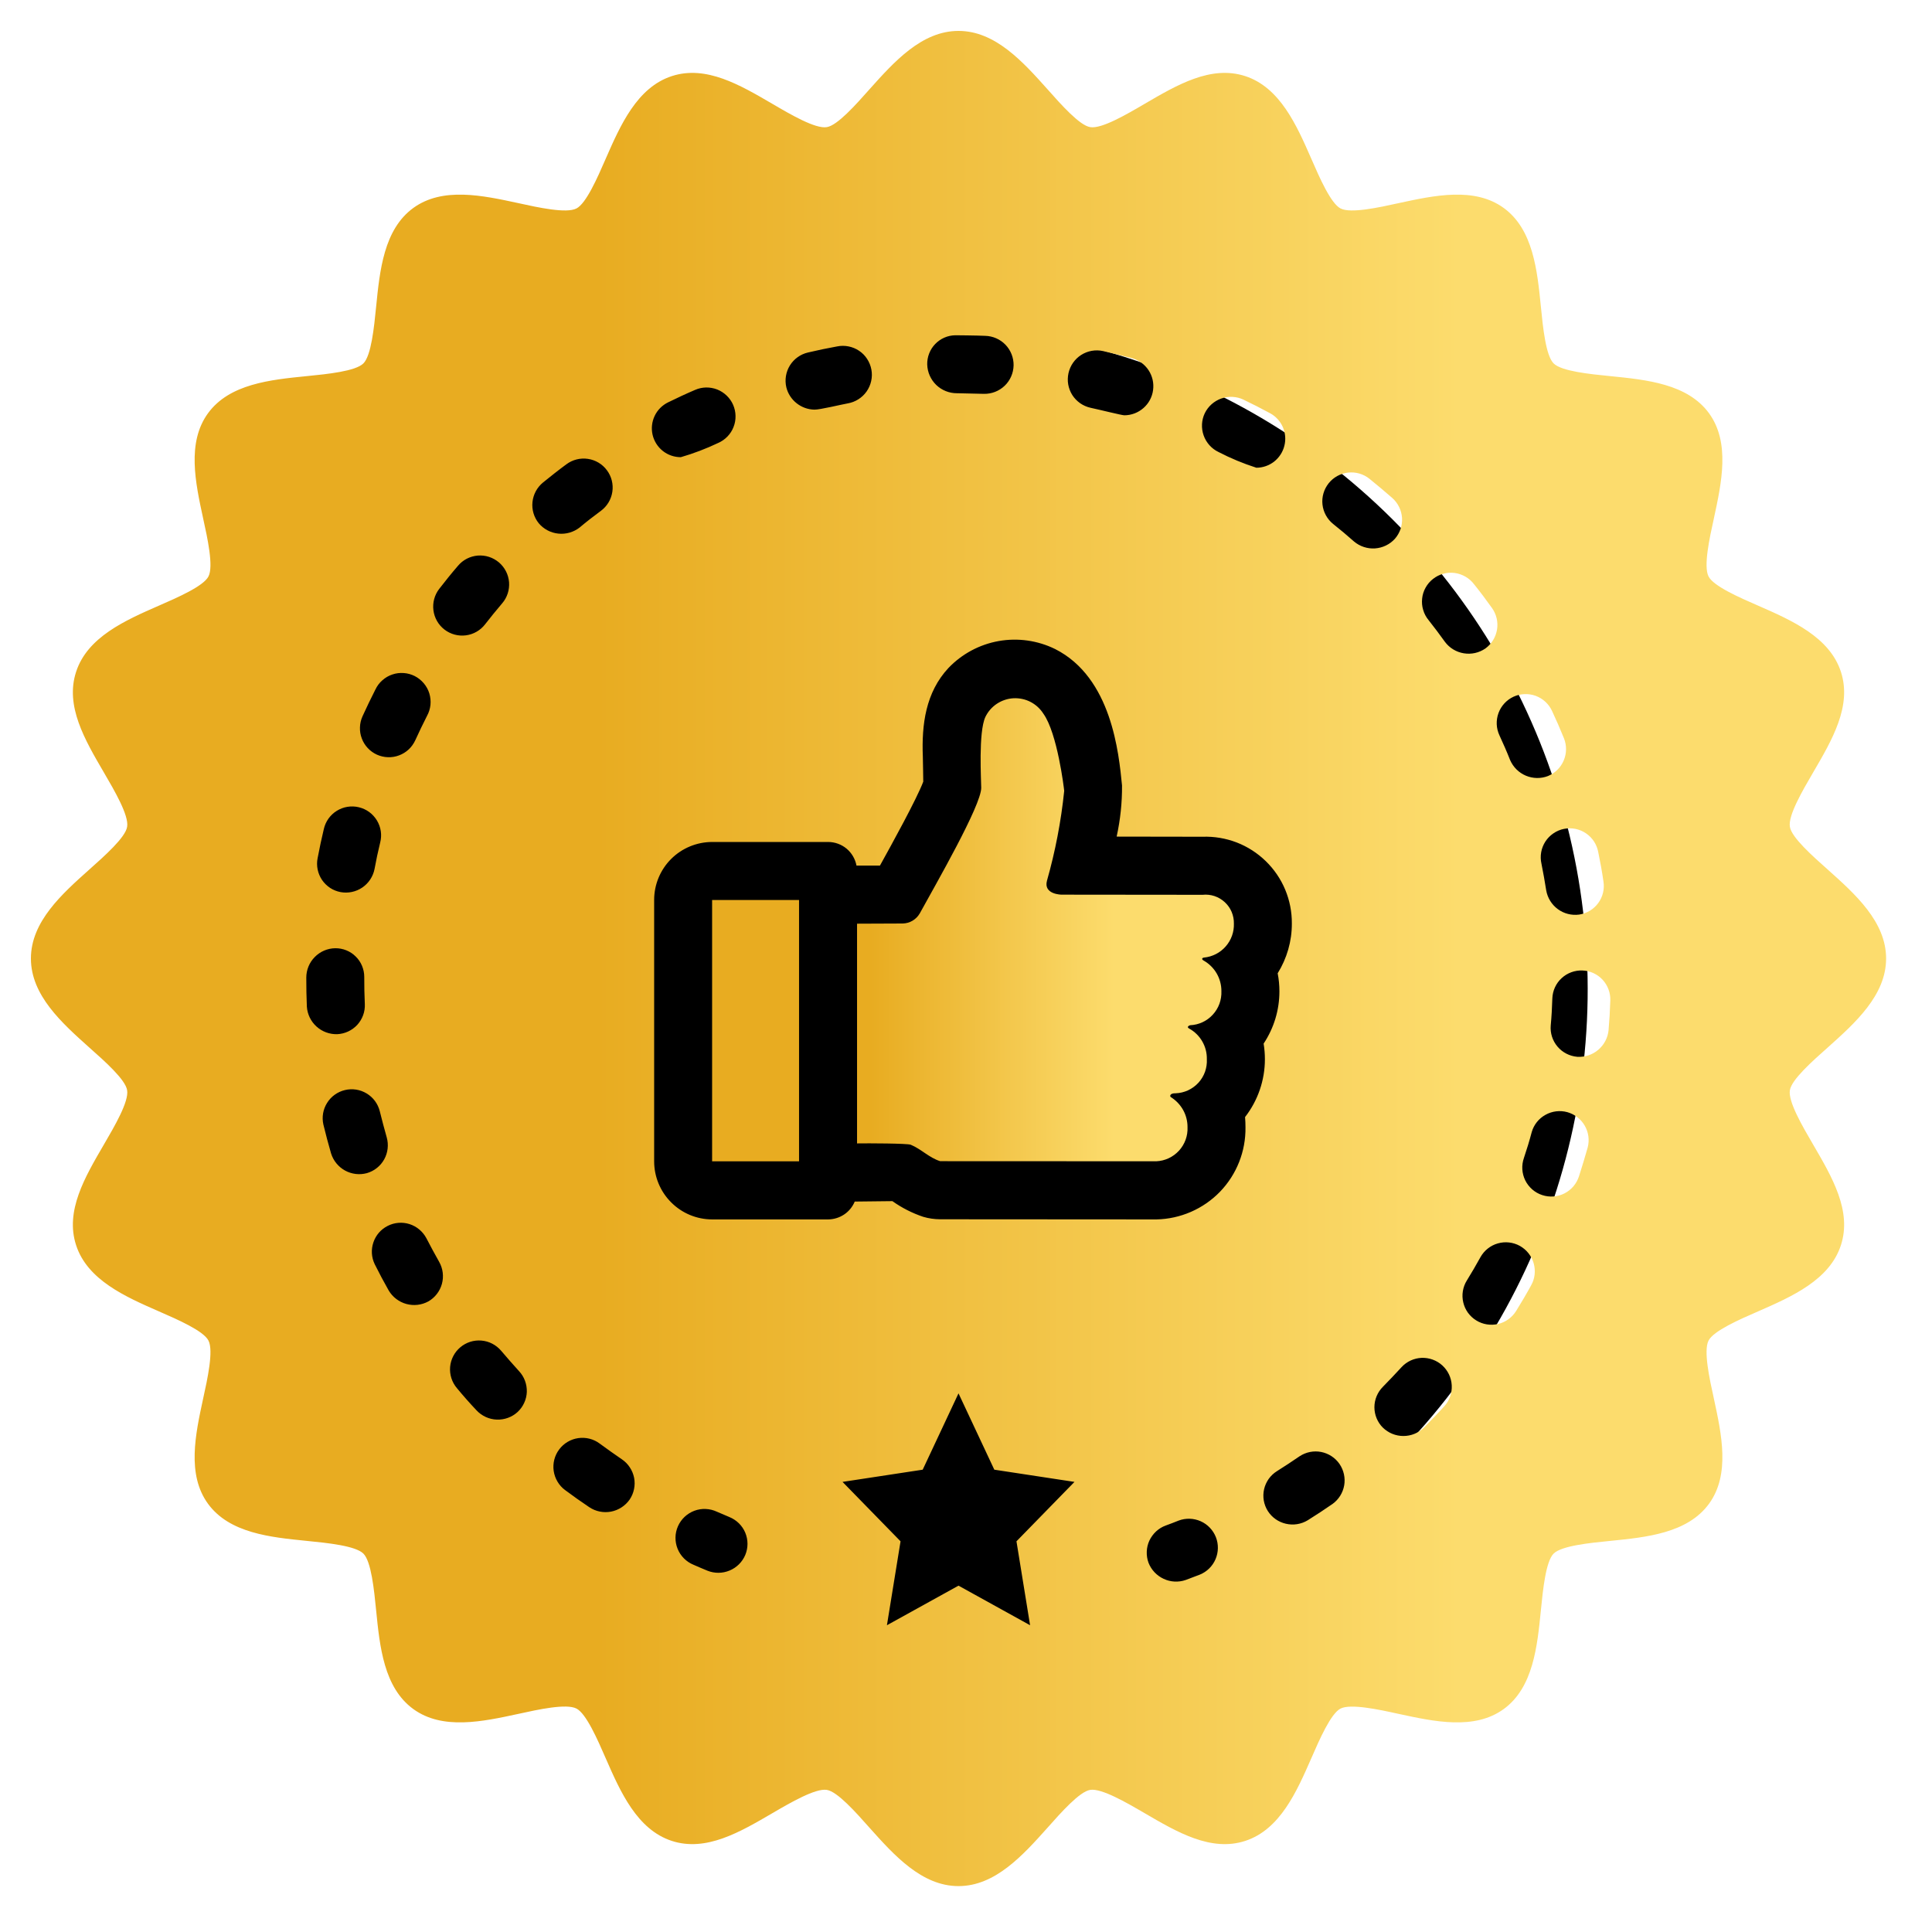
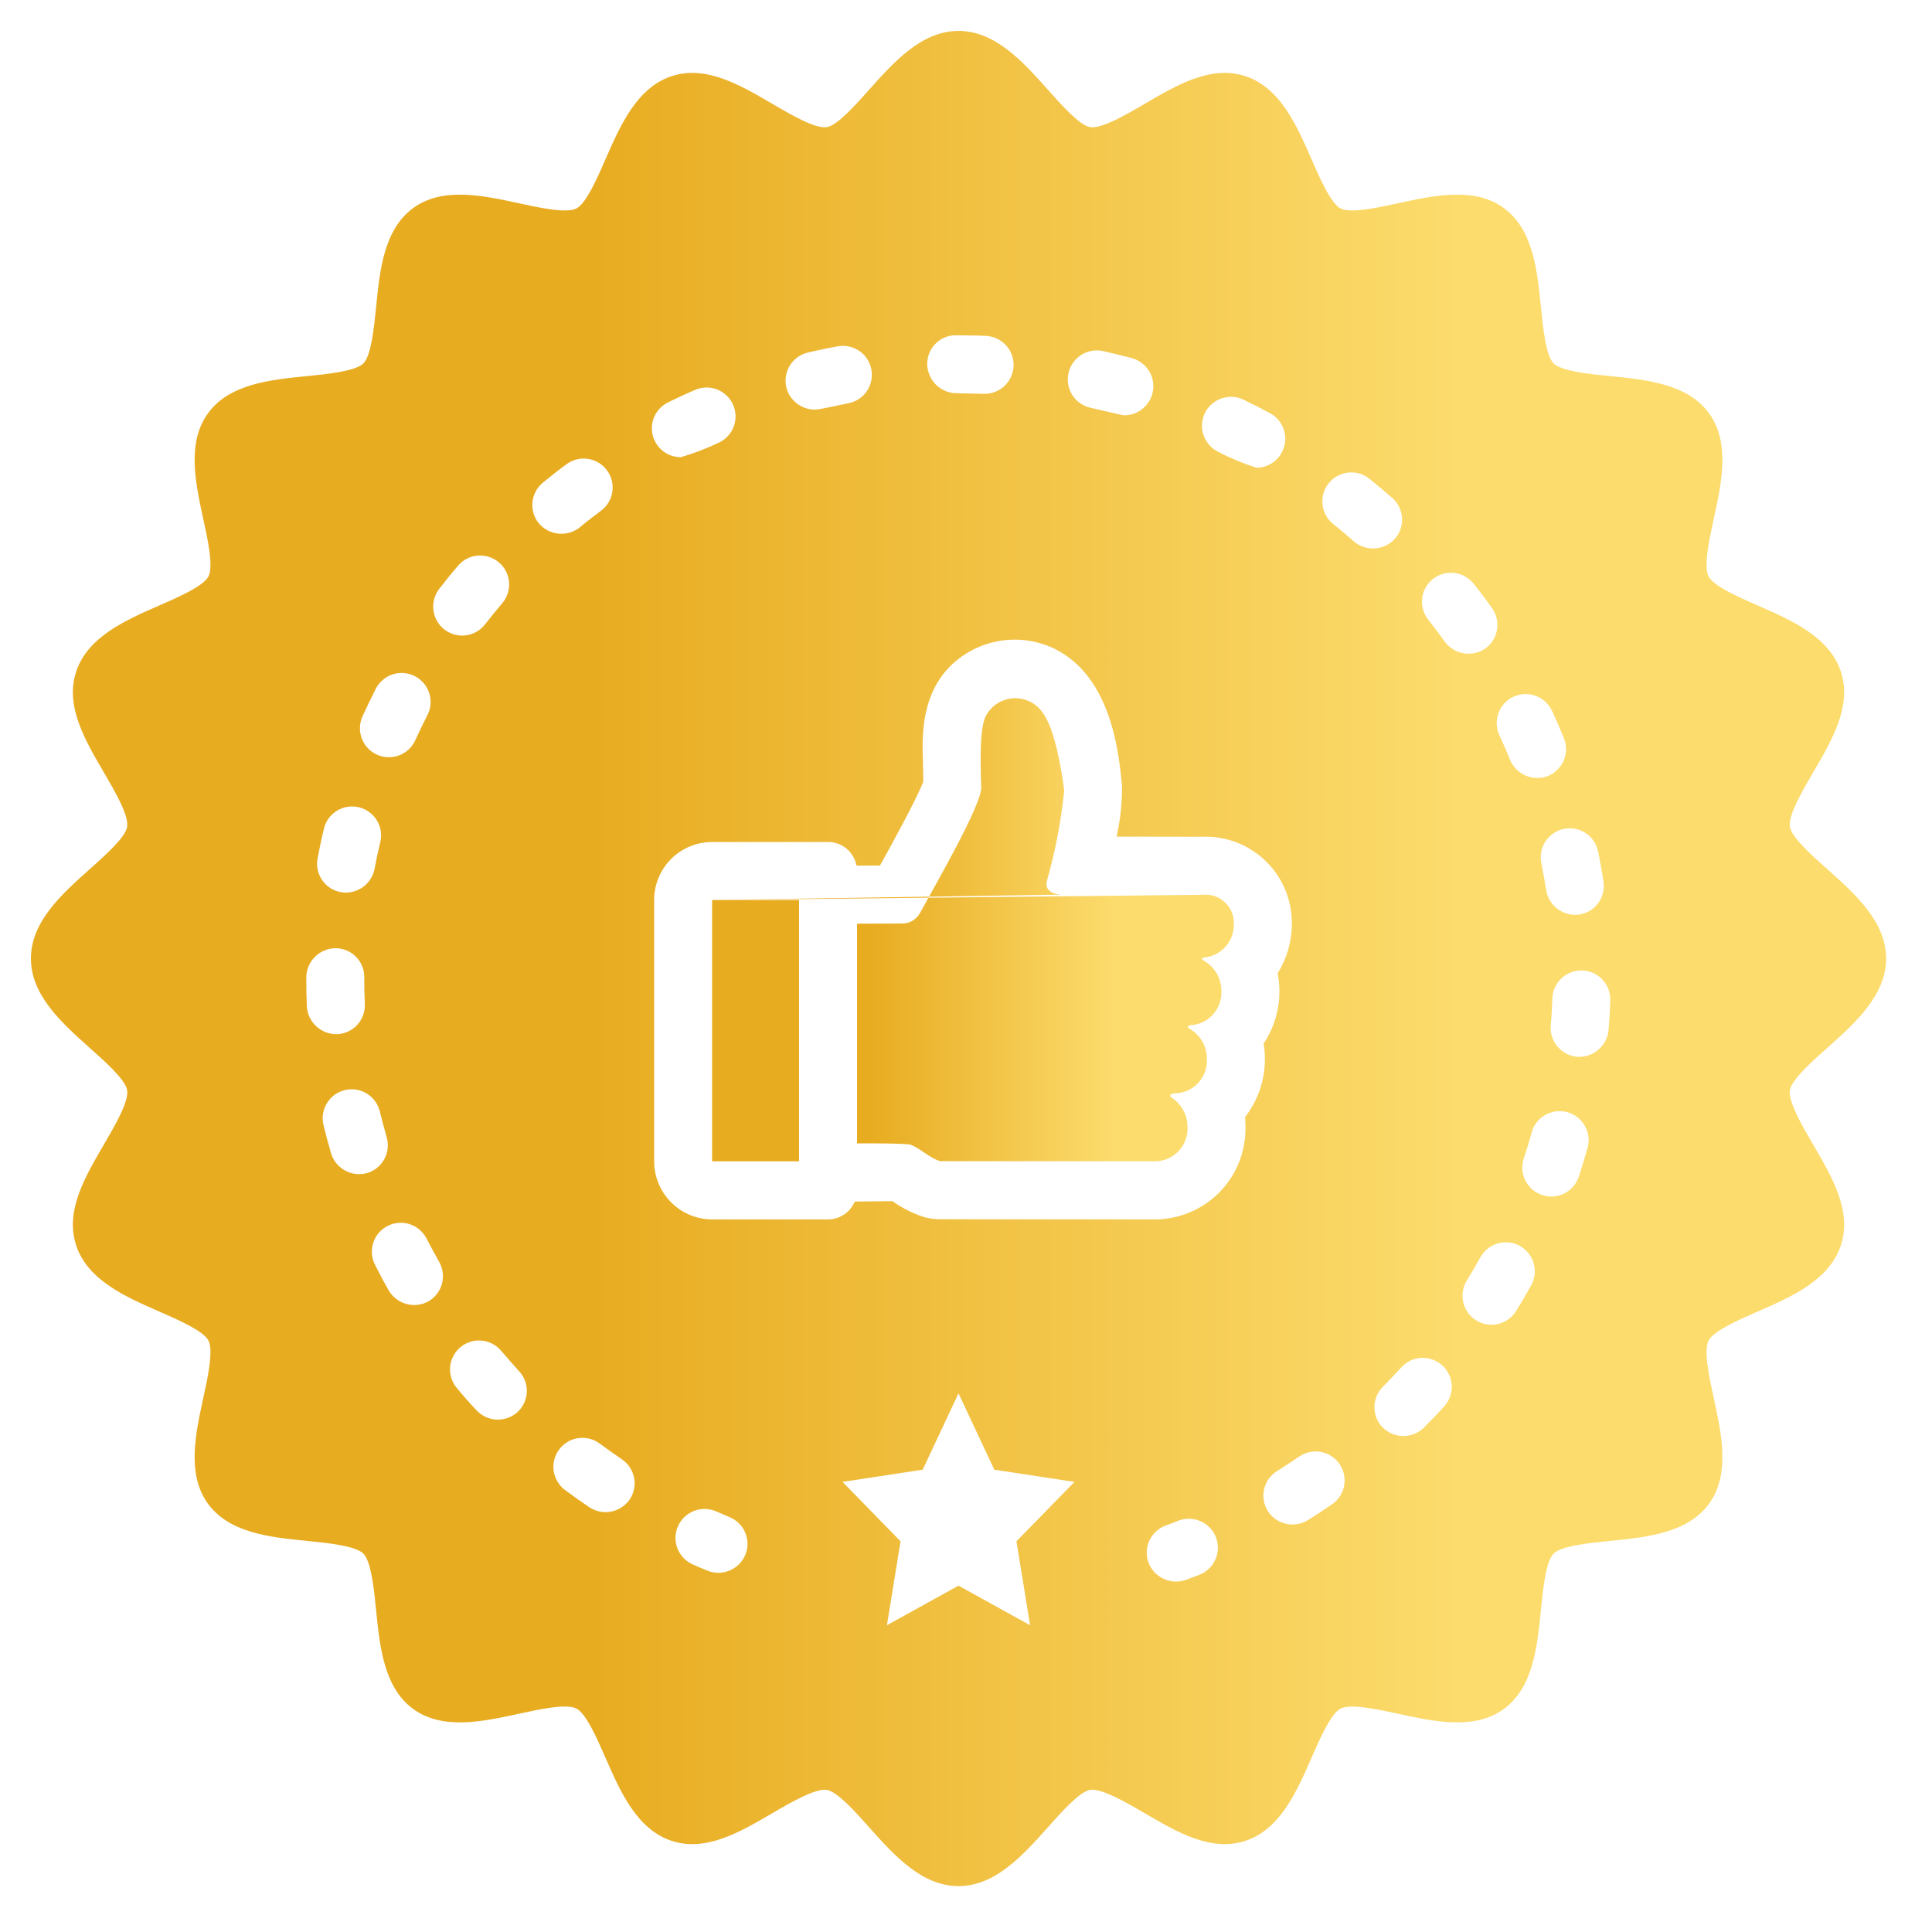
<svg xmlns="http://www.w3.org/2000/svg" width="41" height="41" viewBox="0 0 41 41" fill="none">
-   <circle cx="19.617" cy="20.994" r="14.076" transform="rotate(-10.528 19.617 20.994)" fill="black" />
-   <path d="M15.112 19.099H16.957V24.645H15.112V19.099ZM25.521 18.989L22.529 18.986C22.529 18.986 22.139 18.984 22.218 18.691C22.395 18.067 22.518 17.429 22.584 16.783C22.579 16.727 22.439 15.56 22.143 15.147C22.076 15.041 21.982 14.954 21.87 14.896C21.758 14.838 21.633 14.812 21.507 14.818C21.381 14.825 21.26 14.866 21.155 14.935C21.05 15.005 20.966 15.101 20.911 15.215C20.76 15.541 20.823 16.567 20.823 16.719C20.823 17.093 19.859 18.764 19.52 19.382C19.483 19.446 19.431 19.5 19.367 19.538C19.304 19.576 19.232 19.596 19.158 19.598L18.188 19.602V24.265C18.415 24.261 19.256 24.264 19.327 24.293C19.547 24.383 19.721 24.571 19.952 24.642L24.539 24.644C24.722 24.636 24.895 24.555 25.019 24.42C25.144 24.284 25.209 24.105 25.201 23.922C25.202 23.794 25.17 23.668 25.108 23.556C25.046 23.445 24.956 23.351 24.848 23.283C24.82 23.266 24.824 23.197 24.95 23.201C25.041 23.198 25.13 23.176 25.213 23.138C25.296 23.099 25.37 23.045 25.432 22.978C25.493 22.911 25.541 22.832 25.572 22.746C25.602 22.66 25.616 22.569 25.611 22.478C25.614 22.346 25.581 22.217 25.515 22.102C25.45 21.988 25.355 21.894 25.24 21.83C25.16 21.788 25.256 21.757 25.256 21.757C25.44 21.749 25.613 21.669 25.737 21.533C25.862 21.398 25.927 21.219 25.92 21.035C25.921 20.903 25.886 20.772 25.82 20.658C25.753 20.543 25.657 20.449 25.542 20.384C25.489 20.354 25.514 20.324 25.553 20.321C25.73 20.303 25.894 20.219 26.011 20.085C26.129 19.951 26.191 19.778 26.185 19.6C26.187 19.515 26.17 19.43 26.137 19.351C26.104 19.273 26.054 19.203 25.991 19.145C25.928 19.087 25.854 19.043 25.773 19.016C25.692 18.989 25.606 18.98 25.521 18.989Z" fill="url(#paint0_linear_3686_6077)" />
+   <path d="M15.112 19.099H16.957V24.645H15.112V19.099ZL22.529 18.986C22.529 18.986 22.139 18.984 22.218 18.691C22.395 18.067 22.518 17.429 22.584 16.783C22.579 16.727 22.439 15.56 22.143 15.147C22.076 15.041 21.982 14.954 21.87 14.896C21.758 14.838 21.633 14.812 21.507 14.818C21.381 14.825 21.26 14.866 21.155 14.935C21.05 15.005 20.966 15.101 20.911 15.215C20.76 15.541 20.823 16.567 20.823 16.719C20.823 17.093 19.859 18.764 19.52 19.382C19.483 19.446 19.431 19.5 19.367 19.538C19.304 19.576 19.232 19.596 19.158 19.598L18.188 19.602V24.265C18.415 24.261 19.256 24.264 19.327 24.293C19.547 24.383 19.721 24.571 19.952 24.642L24.539 24.644C24.722 24.636 24.895 24.555 25.019 24.42C25.144 24.284 25.209 24.105 25.201 23.922C25.202 23.794 25.17 23.668 25.108 23.556C25.046 23.445 24.956 23.351 24.848 23.283C24.82 23.266 24.824 23.197 24.95 23.201C25.041 23.198 25.13 23.176 25.213 23.138C25.296 23.099 25.37 23.045 25.432 22.978C25.493 22.911 25.541 22.832 25.572 22.746C25.602 22.66 25.616 22.569 25.611 22.478C25.614 22.346 25.581 22.217 25.515 22.102C25.45 21.988 25.355 21.894 25.24 21.83C25.16 21.788 25.256 21.757 25.256 21.757C25.44 21.749 25.613 21.669 25.737 21.533C25.862 21.398 25.927 21.219 25.92 21.035C25.921 20.903 25.886 20.772 25.82 20.658C25.753 20.543 25.657 20.449 25.542 20.384C25.489 20.354 25.514 20.324 25.553 20.321C25.73 20.303 25.894 20.219 26.011 20.085C26.129 19.951 26.191 19.778 26.185 19.6C26.187 19.515 26.17 19.43 26.137 19.351C26.104 19.273 26.054 19.203 25.991 19.145C25.928 19.087 25.854 19.043 25.773 19.016C25.692 18.989 25.606 18.98 25.521 18.989Z" fill="url(#paint0_linear_3686_6077)" />
  <path d="M38.787 18.453C38.461 18.163 38.018 17.77 37.984 17.545C37.944 17.305 38.252 16.779 38.476 16.395C38.882 15.7 39.303 14.983 39.067 14.257C38.827 13.519 38.024 13.165 37.313 12.854C36.91 12.679 36.363 12.439 36.258 12.233C36.148 12.018 36.277 11.427 36.372 10.997C36.535 10.243 36.72 9.391 36.268 8.77C35.812 8.145 34.942 8.059 34.173 7.982C33.736 7.939 33.136 7.878 32.97 7.712C32.804 7.546 32.743 6.946 32.7 6.509C32.623 5.74 32.537 4.87 31.912 4.414C31.291 3.962 30.439 4.147 29.685 4.31C29.255 4.405 28.664 4.534 28.449 4.424C28.243 4.319 28.003 3.772 27.828 3.369C27.517 2.658 27.163 1.855 26.425 1.615C25.699 1.379 24.982 1.8 24.287 2.206C23.903 2.431 23.377 2.738 23.137 2.698C22.912 2.664 22.519 2.221 22.23 1.895C21.71 1.314 21.122 0.656 20.341 0.656C19.56 0.656 18.972 1.314 18.452 1.895C18.163 2.221 17.77 2.664 17.545 2.698C17.305 2.738 16.779 2.431 16.395 2.206C15.7 1.8 14.983 1.379 14.257 1.615C13.519 1.855 13.165 2.658 12.854 3.369C12.679 3.772 12.439 4.319 12.233 4.424C12.018 4.534 11.427 4.405 10.997 4.31C10.243 4.147 9.391 3.962 8.77 4.414C8.145 4.87 8.059 5.74 7.982 6.509C7.939 6.946 7.878 7.546 7.712 7.712C7.546 7.878 6.946 7.939 6.509 7.982C5.74 8.059 4.87 8.145 4.414 8.77C3.962 9.391 4.147 10.243 4.31 10.997C4.405 11.427 4.534 12.018 4.424 12.233C4.319 12.439 3.771 12.679 3.369 12.854C2.658 13.165 1.855 13.519 1.615 14.257C1.378 14.983 1.8 15.7 2.206 16.395C2.43 16.779 2.738 17.305 2.698 17.545C2.664 17.77 2.221 18.163 1.895 18.453C1.314 18.972 0.656 19.56 0.656 20.341C0.656 21.122 1.314 21.71 1.895 22.23C2.221 22.519 2.664 22.912 2.698 23.137C2.738 23.377 2.43 23.903 2.206 24.287C1.8 24.983 1.378 25.699 1.615 26.425C1.855 27.163 2.658 27.517 3.369 27.828C3.771 28.003 4.319 28.243 4.424 28.449C4.534 28.664 4.405 29.255 4.31 29.685C4.147 30.439 3.962 31.291 4.414 31.912C4.87 32.537 5.74 32.623 6.509 32.7C6.946 32.743 7.546 32.804 7.712 32.97C7.878 33.136 7.939 33.736 7.982 34.173C8.059 34.942 8.145 35.812 8.77 36.268C9.391 36.72 10.243 36.535 10.997 36.372C11.427 36.277 12.018 36.148 12.233 36.258C12.439 36.363 12.679 36.91 12.854 37.313C13.165 38.024 13.519 38.827 14.257 39.067C14.983 39.303 15.7 38.882 16.395 38.476C16.779 38.252 17.305 37.947 17.545 37.984C17.77 38.018 18.163 38.461 18.452 38.787C18.972 39.368 19.56 40.026 20.341 40.026C21.122 40.026 21.71 39.368 22.23 38.787C22.519 38.461 22.912 38.018 23.137 37.984C23.377 37.947 23.903 38.252 24.287 38.476C24.982 38.882 25.699 39.303 26.425 39.067C27.163 38.827 27.517 38.024 27.828 37.313C28.003 36.91 28.243 36.363 28.449 36.258C28.664 36.151 29.255 36.277 29.685 36.372C30.439 36.535 31.291 36.72 31.912 36.268C32.537 35.812 32.623 34.942 32.7 34.173C32.743 33.736 32.804 33.136 32.97 32.97C33.136 32.804 33.736 32.743 34.173 32.7C34.942 32.623 35.812 32.537 36.268 31.912C36.72 31.291 36.535 30.439 36.372 29.685C36.277 29.255 36.148 28.664 36.258 28.449C36.363 28.243 36.91 28.003 37.313 27.828C38.024 27.517 38.827 27.163 39.067 26.425C39.303 25.699 38.882 24.983 38.476 24.287C38.252 23.903 37.944 23.377 37.984 23.137C38.018 22.912 38.461 22.519 38.787 22.23C39.368 21.71 40.026 21.122 40.026 20.341C40.026 19.56 39.368 18.972 38.787 18.453ZM7.693 15.201C7.779 15.011 7.872 14.82 7.967 14.632C8.002 14.558 8.052 14.491 8.114 14.437C8.175 14.382 8.247 14.34 8.325 14.314C8.403 14.287 8.485 14.277 8.567 14.283C8.649 14.288 8.729 14.311 8.803 14.348C8.876 14.386 8.941 14.438 8.994 14.501C9.047 14.564 9.087 14.637 9.111 14.715C9.135 14.794 9.143 14.877 9.135 14.959C9.126 15.041 9.102 15.12 9.062 15.192C8.976 15.361 8.893 15.534 8.813 15.709C8.779 15.782 8.732 15.849 8.673 15.904C8.614 15.959 8.545 16.002 8.469 16.03C8.394 16.059 8.313 16.072 8.233 16.069C8.152 16.067 8.073 16.048 7.999 16.015C7.926 15.982 7.859 15.934 7.804 15.875C7.749 15.816 7.706 15.747 7.678 15.671C7.649 15.596 7.636 15.516 7.639 15.435C7.641 15.354 7.66 15.275 7.693 15.201ZM6.74 18.213C6.78 18.003 6.823 17.797 6.872 17.594C6.89 17.515 6.923 17.44 6.97 17.373C7.018 17.307 7.077 17.25 7.147 17.207C7.216 17.164 7.293 17.135 7.373 17.122C7.454 17.109 7.536 17.112 7.615 17.131C7.694 17.15 7.769 17.184 7.835 17.232C7.901 17.28 7.956 17.341 7.999 17.411C8.041 17.481 8.069 17.558 8.081 17.639C8.093 17.719 8.088 17.801 8.068 17.88C8.022 18.068 7.982 18.256 7.948 18.443C7.916 18.603 7.823 18.743 7.688 18.835C7.554 18.926 7.389 18.961 7.229 18.932C7.149 18.917 7.073 18.887 7.006 18.843C6.938 18.798 6.88 18.741 6.834 18.674C6.789 18.607 6.757 18.532 6.741 18.453C6.725 18.374 6.724 18.292 6.74 18.213ZM6.512 21.362C6.503 21.156 6.5 20.953 6.5 20.747C6.5 20.583 6.564 20.426 6.68 20.309C6.795 20.192 6.951 20.125 7.115 20.123C7.195 20.122 7.275 20.137 7.349 20.167C7.424 20.197 7.491 20.241 7.548 20.298C7.606 20.354 7.651 20.421 7.682 20.495C7.713 20.569 7.73 20.648 7.73 20.729C7.73 20.935 7.733 21.119 7.742 21.307C7.746 21.387 7.734 21.468 7.706 21.544C7.678 21.62 7.636 21.689 7.582 21.749C7.527 21.808 7.461 21.856 7.388 21.89C7.315 21.924 7.236 21.943 7.155 21.947C6.993 21.951 6.836 21.893 6.716 21.784C6.596 21.675 6.523 21.524 6.512 21.362ZM7.026 24.478C6.967 24.275 6.912 24.069 6.863 23.866C6.827 23.708 6.855 23.543 6.941 23.406C7.026 23.268 7.163 23.17 7.32 23.133C7.477 23.095 7.643 23.121 7.781 23.205C7.92 23.288 8.019 23.423 8.059 23.58C8.105 23.767 8.155 23.952 8.207 24.137C8.251 24.293 8.232 24.461 8.153 24.604C8.074 24.746 7.942 24.851 7.785 24.896C7.629 24.938 7.463 24.918 7.321 24.84C7.18 24.762 7.074 24.632 7.026 24.478ZM9.09 27.618C8.947 27.696 8.78 27.715 8.623 27.672C8.467 27.629 8.333 27.527 8.25 27.388C8.145 27.203 8.047 27.019 7.952 26.828C7.882 26.683 7.872 26.517 7.924 26.365C7.975 26.213 8.084 26.087 8.228 26.015C8.371 25.942 8.537 25.929 8.69 25.977C8.843 26.026 8.971 26.133 9.047 26.274C9.136 26.444 9.225 26.613 9.32 26.779C9.4 26.921 9.421 27.089 9.378 27.246C9.335 27.403 9.231 27.537 9.09 27.618ZM9.32 12.498C9.449 12.332 9.582 12.165 9.72 12.006C9.772 11.944 9.836 11.893 9.908 11.856C9.98 11.819 10.059 11.797 10.139 11.79C10.22 11.784 10.301 11.793 10.378 11.818C10.455 11.843 10.526 11.883 10.588 11.935C10.649 11.987 10.7 12.051 10.737 12.123C10.774 12.195 10.796 12.273 10.803 12.354C10.809 12.434 10.8 12.515 10.775 12.592C10.75 12.669 10.711 12.741 10.658 12.802C10.532 12.95 10.412 13.098 10.295 13.248C10.196 13.377 10.049 13.462 9.887 13.483C9.725 13.504 9.562 13.46 9.433 13.361C9.303 13.261 9.219 13.114 9.198 12.952C9.177 12.79 9.221 12.627 9.32 12.498ZM10.984 29.965C10.864 30.075 10.705 30.132 10.542 30.126C10.379 30.12 10.226 30.05 10.114 29.931C9.969 29.778 9.831 29.621 9.696 29.458C9.59 29.333 9.539 29.172 9.552 29.01C9.566 28.848 9.643 28.697 9.768 28.592C9.892 28.487 10.053 28.435 10.216 28.449C10.378 28.462 10.528 28.54 10.634 28.664C10.76 28.812 10.886 28.956 11.015 29.098C11.07 29.157 11.113 29.226 11.141 29.302C11.169 29.377 11.182 29.457 11.18 29.538C11.177 29.619 11.158 29.698 11.124 29.771C11.091 29.844 11.043 29.91 10.984 29.965ZM11.523 10.24C11.686 10.108 11.852 9.976 12.021 9.852C12.152 9.755 12.316 9.714 12.477 9.738C12.638 9.762 12.784 9.849 12.88 9.98C12.978 10.111 13.019 10.275 12.995 10.436C12.971 10.598 12.884 10.743 12.753 10.84C12.599 10.954 12.448 11.07 12.301 11.194C12.173 11.294 12.011 11.341 11.849 11.324C11.687 11.308 11.538 11.229 11.433 11.104C11.331 10.978 11.283 10.816 11.3 10.654C11.317 10.492 11.397 10.343 11.523 10.24ZM13.362 31.823C13.269 31.956 13.127 32.048 12.967 32.079C12.808 32.109 12.642 32.076 12.507 31.986C12.332 31.869 12.159 31.746 11.99 31.62C11.925 31.572 11.871 31.511 11.83 31.441C11.789 31.372 11.762 31.295 11.75 31.215C11.727 31.053 11.769 30.889 11.867 30.759C11.965 30.628 12.111 30.542 12.272 30.519C12.352 30.508 12.434 30.512 12.512 30.532C12.59 30.552 12.664 30.587 12.728 30.636C12.882 30.75 13.039 30.86 13.196 30.968C13.263 31.013 13.321 31.071 13.365 31.139C13.41 31.206 13.441 31.282 13.457 31.361C13.472 31.441 13.472 31.522 13.455 31.602C13.439 31.681 13.407 31.756 13.362 31.823ZM33.918 18.087C33.961 18.293 33.998 18.499 34.028 18.708C34.041 18.788 34.037 18.869 34.018 18.948C33.998 19.027 33.964 19.101 33.916 19.166C33.868 19.231 33.807 19.286 33.738 19.328C33.669 19.369 33.592 19.397 33.512 19.409C33.351 19.43 33.189 19.389 33.059 19.293C32.929 19.197 32.841 19.055 32.813 18.895C32.783 18.705 32.749 18.514 32.712 18.329C32.694 18.249 32.692 18.167 32.706 18.086C32.72 18.005 32.751 17.928 32.795 17.859C32.84 17.79 32.898 17.731 32.966 17.685C33.033 17.639 33.11 17.606 33.19 17.59C33.271 17.574 33.354 17.574 33.434 17.59C33.514 17.607 33.591 17.639 33.658 17.685C33.726 17.731 33.784 17.791 33.829 17.86C33.873 17.928 33.903 18.006 33.918 18.087ZM32.118 14.786C32.192 14.752 32.271 14.733 32.352 14.73C32.433 14.727 32.514 14.739 32.59 14.767C32.666 14.795 32.736 14.838 32.795 14.893C32.855 14.948 32.903 15.014 32.937 15.088C33.026 15.278 33.109 15.469 33.189 15.666C33.25 15.817 33.249 15.987 33.185 16.137C33.122 16.288 33.001 16.407 32.85 16.469C32.699 16.527 32.531 16.524 32.381 16.461C32.231 16.398 32.112 16.279 32.047 16.13C31.977 15.952 31.9 15.777 31.82 15.604C31.751 15.456 31.744 15.287 31.8 15.133C31.856 14.98 31.97 14.855 32.118 14.786ZM25.567 8.77C25.638 8.623 25.765 8.511 25.918 8.457C26.072 8.403 26.241 8.411 26.388 8.481C26.579 8.573 26.766 8.668 26.954 8.77C27.074 8.835 27.169 8.939 27.224 9.064C27.278 9.189 27.29 9.329 27.256 9.461C27.223 9.594 27.146 9.711 27.039 9.796C26.931 9.88 26.798 9.926 26.662 9.926C26.384 9.837 26.115 9.725 25.856 9.591C25.709 9.52 25.597 9.393 25.543 9.24C25.489 9.086 25.497 8.917 25.567 8.77ZM22.675 7.918C22.711 7.759 22.807 7.62 22.945 7.532C23.082 7.445 23.248 7.415 23.408 7.45C23.614 7.496 23.82 7.549 24.023 7.601C24.167 7.641 24.291 7.731 24.374 7.856C24.456 7.98 24.49 8.13 24.47 8.278C24.451 8.426 24.378 8.562 24.265 8.66C24.153 8.758 24.009 8.813 23.86 8.813C23.807 8.813 23.328 8.693 23.14 8.653C23.061 8.635 22.987 8.602 22.921 8.556C22.855 8.509 22.798 8.45 22.755 8.382C22.712 8.313 22.683 8.237 22.669 8.158C22.655 8.078 22.658 7.997 22.675 7.918ZM20.273 7.115C20.273 7.115 20.719 7.118 20.907 7.127C21.07 7.131 21.225 7.199 21.338 7.316C21.451 7.434 21.513 7.592 21.51 7.755C21.506 7.918 21.439 8.073 21.321 8.186C21.203 8.299 21.045 8.361 20.882 8.358L20.313 8.345H20.307C20.143 8.346 19.986 8.282 19.868 8.169C19.751 8.055 19.682 7.9 19.677 7.736C19.675 7.656 19.689 7.577 19.718 7.502C19.747 7.427 19.79 7.359 19.846 7.301C19.901 7.244 19.967 7.197 20.041 7.165C20.114 7.133 20.193 7.116 20.273 7.115ZM17.145 7.481C17.351 7.432 17.557 7.389 17.763 7.352C17.843 7.335 17.926 7.335 18.006 7.351C18.087 7.367 18.163 7.398 18.231 7.444C18.299 7.489 18.357 7.548 18.401 7.616C18.446 7.685 18.477 7.761 18.492 7.842C18.507 7.922 18.506 8.005 18.488 8.085C18.471 8.164 18.438 8.24 18.391 8.307C18.344 8.374 18.284 8.431 18.215 8.474C18.146 8.518 18.069 8.547 17.988 8.561C17.865 8.582 17.397 8.696 17.284 8.693C17.146 8.691 17.013 8.643 16.905 8.557C16.797 8.472 16.72 8.353 16.687 8.219C16.65 8.061 16.677 7.894 16.763 7.755C16.849 7.617 16.986 7.518 17.145 7.481ZM14.177 8.539C14.365 8.447 14.555 8.358 14.749 8.275C14.823 8.242 14.903 8.225 14.983 8.223C15.064 8.222 15.144 8.236 15.219 8.265C15.294 8.295 15.363 8.339 15.421 8.395C15.479 8.451 15.526 8.517 15.558 8.591C15.59 8.665 15.608 8.745 15.609 8.826C15.611 8.906 15.597 8.986 15.567 9.061C15.538 9.137 15.494 9.205 15.438 9.263C15.382 9.321 15.315 9.368 15.241 9.4C14.985 9.522 14.72 9.623 14.448 9.702C14.309 9.702 14.174 9.656 14.066 9.57C13.957 9.484 13.881 9.363 13.849 9.228C13.818 9.093 13.833 8.952 13.893 8.826C13.952 8.701 14.053 8.6 14.177 8.539ZM15.816 32.998C15.753 33.148 15.633 33.267 15.483 33.329C15.333 33.392 15.165 33.393 15.014 33.333C14.915 33.293 14.817 33.25 14.718 33.207C14.642 33.176 14.573 33.13 14.515 33.072C14.457 33.014 14.411 32.945 14.38 32.868C14.349 32.792 14.334 32.711 14.335 32.628C14.336 32.546 14.354 32.465 14.387 32.39C14.42 32.315 14.468 32.247 14.528 32.19C14.588 32.134 14.658 32.09 14.735 32.061C14.812 32.032 14.894 32.019 14.976 32.023C15.059 32.026 15.139 32.046 15.214 32.081C15.303 32.118 15.392 32.158 15.481 32.195C15.556 32.226 15.624 32.271 15.682 32.328C15.739 32.385 15.785 32.452 15.816 32.527C15.847 32.602 15.863 32.682 15.863 32.762C15.863 32.843 15.847 32.923 15.816 32.998ZM21.571 32.709L21.86 34.49L20.341 33.65L18.822 34.49L19.111 32.709L17.88 31.448L19.581 31.189L20.341 29.569L21.101 31.189L22.802 31.448L21.571 32.709ZM25.462 33.416C25.364 33.453 25.262 33.493 25.161 33.53C25.008 33.583 24.84 33.574 24.694 33.505C24.547 33.437 24.432 33.315 24.373 33.164C24.345 33.088 24.333 33.008 24.336 32.927C24.339 32.846 24.358 32.766 24.392 32.693C24.427 32.62 24.475 32.554 24.534 32.499C24.594 32.444 24.663 32.401 24.739 32.374C24.832 32.34 24.921 32.306 25.013 32.269C25.165 32.212 25.332 32.218 25.48 32.283C25.628 32.349 25.744 32.471 25.803 32.621C25.862 32.772 25.859 32.94 25.795 33.089C25.732 33.237 25.612 33.355 25.462 33.416ZM24.54 25.878L19.95 25.875C19.828 25.874 19.707 25.857 19.59 25.822C19.358 25.744 19.138 25.632 18.938 25.49C18.908 25.49 18.209 25.499 18.139 25.499C18.092 25.611 18.014 25.707 17.913 25.774C17.812 25.841 17.694 25.877 17.573 25.878H15.112C14.785 25.877 14.472 25.747 14.242 25.515C14.011 25.284 13.882 24.971 13.882 24.644V19.098C13.882 18.772 14.012 18.459 14.242 18.229C14.473 17.998 14.786 17.869 15.112 17.868H17.573C17.716 17.868 17.855 17.918 17.965 18.009C18.075 18.101 18.15 18.229 18.176 18.369H18.674C18.923 17.92 19.455 16.955 19.593 16.588C19.593 16.588 19.587 16.127 19.584 16.056C19.557 15.377 19.643 14.694 20.129 14.174C20.415 13.876 20.788 13.676 21.195 13.604C21.602 13.532 22.022 13.592 22.392 13.774C23.592 14.38 23.743 15.983 23.811 16.669C23.814 17.034 23.775 17.398 23.697 17.754L25.521 17.757C25.767 17.748 26.014 17.79 26.244 17.878C26.474 17.967 26.684 18.102 26.861 18.274C27.038 18.446 27.179 18.652 27.274 18.88C27.369 19.108 27.417 19.353 27.415 19.6C27.416 19.973 27.311 20.338 27.114 20.655C27.139 20.78 27.151 20.908 27.151 21.036C27.152 21.431 27.035 21.818 26.816 22.147C26.834 22.256 26.843 22.367 26.843 22.479C26.843 22.923 26.695 23.355 26.422 23.706C26.428 23.777 26.431 23.851 26.431 23.921C26.439 24.431 26.244 24.924 25.89 25.291C25.535 25.657 25.049 25.868 24.54 25.878ZM28.28 31.915C28.107 32.035 27.929 32.152 27.751 32.263C27.612 32.347 27.446 32.373 27.288 32.336C27.13 32.3 26.992 32.203 26.905 32.066C26.862 31.998 26.833 31.922 26.819 31.842C26.806 31.763 26.808 31.681 26.826 31.603C26.844 31.524 26.878 31.45 26.924 31.384C26.971 31.319 27.03 31.263 27.099 31.22C27.262 31.119 27.422 31.011 27.581 30.903C27.716 30.815 27.879 30.782 28.037 30.813C28.195 30.844 28.335 30.935 28.426 31.067C28.517 31.2 28.553 31.363 28.526 31.521C28.498 31.68 28.41 31.821 28.28 31.915ZM28.292 11.12C28.165 11.018 28.083 10.869 28.065 10.707C28.047 10.545 28.095 10.383 28.197 10.255C28.299 10.128 28.447 10.047 28.609 10.029C28.771 10.011 28.934 10.058 29.061 10.16C29.224 10.292 29.387 10.428 29.544 10.566C29.605 10.619 29.654 10.684 29.69 10.756C29.726 10.828 29.747 10.907 29.753 10.988C29.758 11.068 29.748 11.149 29.722 11.226C29.696 11.302 29.655 11.373 29.602 11.434C29.493 11.554 29.342 11.627 29.18 11.638C29.019 11.649 28.859 11.596 28.735 11.492C28.59 11.363 28.443 11.24 28.292 11.12ZM30.654 29.839C30.513 29.996 30.365 30.147 30.217 30.297C30.101 30.411 29.945 30.474 29.782 30.474C29.62 30.474 29.464 30.411 29.347 30.297C29.29 30.241 29.245 30.173 29.214 30.099C29.183 30.024 29.167 29.944 29.167 29.864C29.167 29.783 29.183 29.703 29.214 29.629C29.245 29.555 29.29 29.487 29.347 29.43C29.482 29.292 29.615 29.153 29.744 29.012C29.854 28.893 30.007 28.823 30.168 28.816C30.33 28.81 30.488 28.867 30.608 28.976C30.727 29.085 30.8 29.236 30.808 29.398C30.817 29.559 30.762 29.718 30.654 29.839ZM30.663 13.62C30.55 13.463 30.436 13.31 30.316 13.159C30.264 13.096 30.225 13.023 30.202 12.944C30.178 12.866 30.171 12.784 30.18 12.702C30.188 12.621 30.213 12.542 30.253 12.471C30.293 12.399 30.346 12.336 30.411 12.286C30.475 12.235 30.549 12.198 30.628 12.176C30.706 12.154 30.789 12.149 30.87 12.159C30.951 12.17 31.029 12.197 31.1 12.238C31.171 12.279 31.233 12.334 31.282 12.399C31.414 12.562 31.54 12.732 31.663 12.904C31.757 13.037 31.796 13.201 31.769 13.362C31.742 13.523 31.654 13.666 31.522 13.762C31.388 13.854 31.224 13.891 31.064 13.864C30.904 13.838 30.76 13.751 30.663 13.62ZM32.493 27.277C32.392 27.462 32.284 27.643 32.174 27.822C32.131 27.89 32.076 27.95 32.01 27.997C31.945 28.044 31.871 28.078 31.792 28.097C31.714 28.115 31.632 28.118 31.552 28.105C31.473 28.092 31.396 28.064 31.328 28.021C31.259 27.979 31.2 27.923 31.152 27.858C31.105 27.793 31.071 27.718 31.053 27.64C31.034 27.561 31.031 27.48 31.044 27.4C31.057 27.32 31.085 27.244 31.128 27.175C31.229 27.012 31.325 26.846 31.417 26.68C31.456 26.61 31.509 26.547 31.572 26.497C31.635 26.447 31.708 26.409 31.786 26.387C31.863 26.365 31.945 26.358 32.025 26.367C32.105 26.376 32.183 26.401 32.254 26.44C32.324 26.48 32.387 26.532 32.437 26.596C32.487 26.659 32.525 26.731 32.547 26.809C32.569 26.887 32.576 26.968 32.567 27.048C32.558 27.129 32.533 27.206 32.493 27.277ZM33.693 24.352C33.635 24.558 33.573 24.761 33.509 24.961C33.484 25.039 33.444 25.111 33.392 25.174C33.339 25.236 33.275 25.288 33.202 25.325C33.129 25.362 33.05 25.385 32.968 25.391C32.887 25.397 32.805 25.387 32.727 25.361C32.65 25.336 32.578 25.295 32.516 25.241C32.455 25.187 32.404 25.122 32.368 25.049C32.332 24.975 32.311 24.895 32.306 24.814C32.301 24.732 32.313 24.651 32.34 24.573C32.401 24.392 32.457 24.21 32.506 24.023C32.551 23.867 32.656 23.736 32.798 23.658C32.939 23.579 33.106 23.559 33.262 23.602C33.417 23.646 33.55 23.748 33.631 23.889C33.712 24.029 33.734 24.195 33.693 24.352ZM34.136 21.864C34.12 22.025 34.041 22.174 33.917 22.279C33.794 22.384 33.634 22.437 33.472 22.427C33.309 22.413 33.158 22.335 33.053 22.211C32.947 22.086 32.895 21.925 32.909 21.762C32.927 21.571 32.937 21.381 32.943 21.187C32.949 21.024 33.019 20.87 33.139 20.759C33.259 20.648 33.418 20.589 33.581 20.595C33.744 20.601 33.898 20.672 34.009 20.791C34.12 20.911 34.179 21.07 34.173 21.233C34.167 21.442 34.154 21.654 34.136 21.864Z" fill="url(#paint1_linear_3686_6077)" />
  <defs>
    <linearGradient id="paint0_linear_3686_6077" x1="18.488" y1="19.731" x2="23.644" y2="19.731" gradientUnits="userSpaceOnUse">
      <stop stop-color="#E8AC21" />
      <stop offset="1" stop-color="#FCDC6D" />
    </linearGradient>
    <linearGradient id="paint1_linear_3686_6077" x1="12.658" y1="20.342" x2="30.99" y2="20.342" gradientUnits="userSpaceOnUse">
      <stop stop-color="#E8AC21" />
      <stop offset="1" stop-color="#FCDC6D" />
    </linearGradient>
  </defs>
</svg>